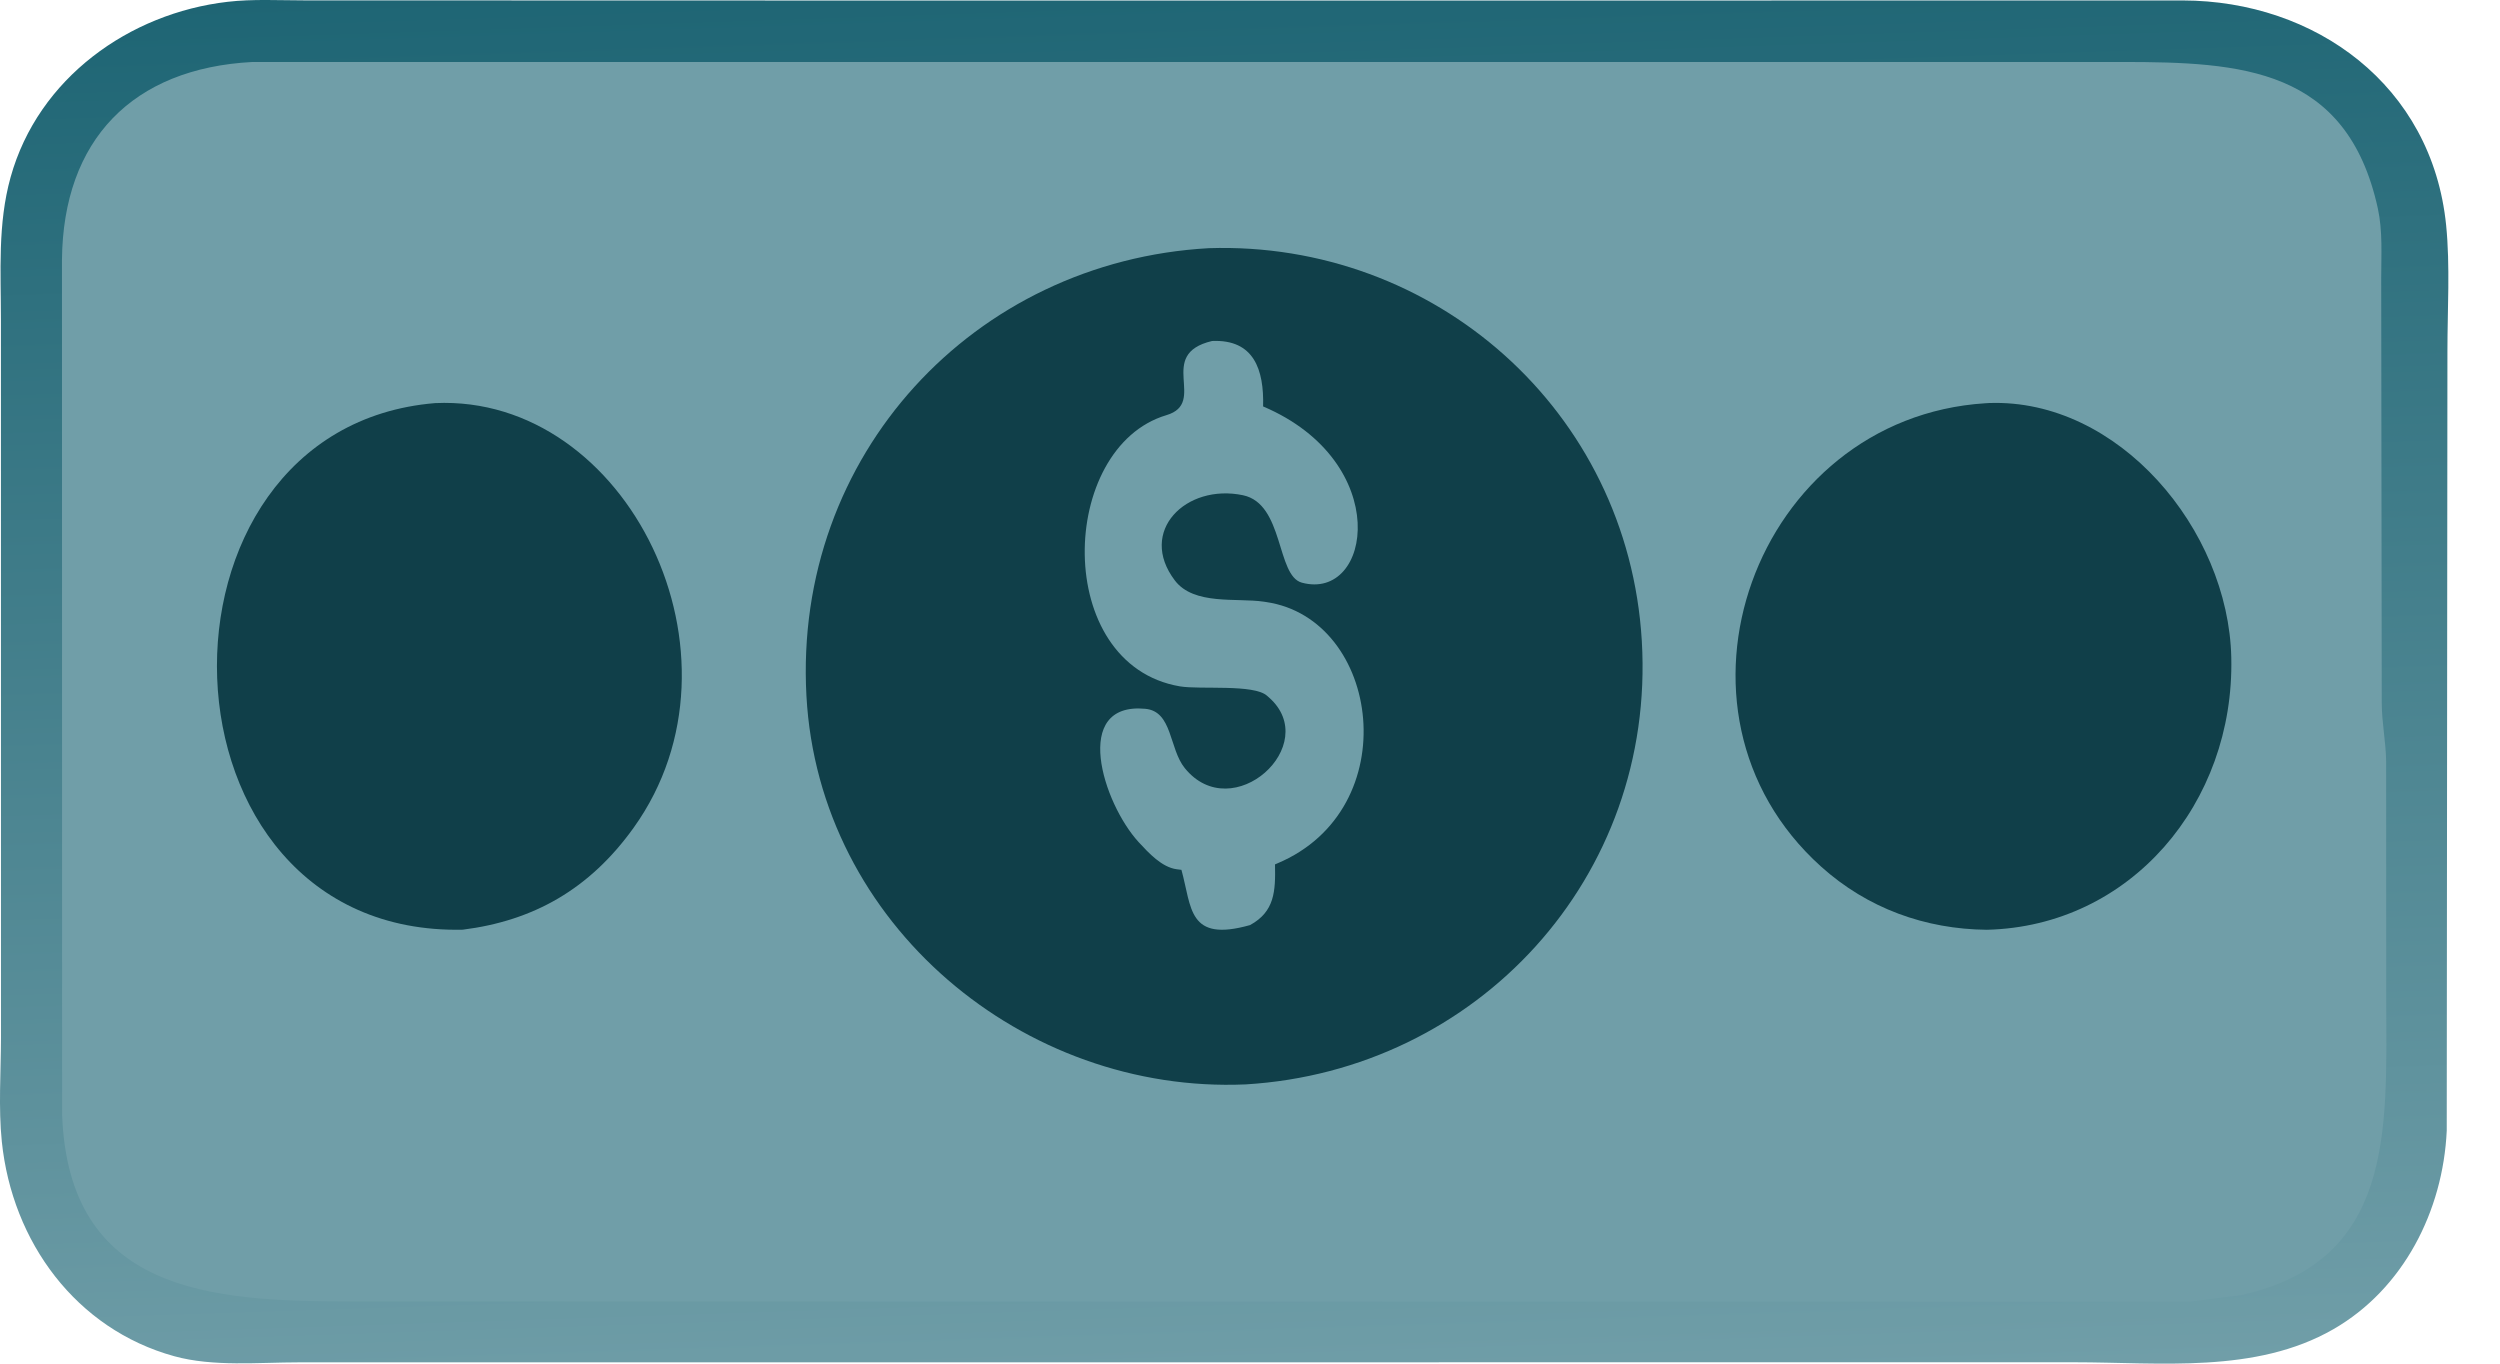
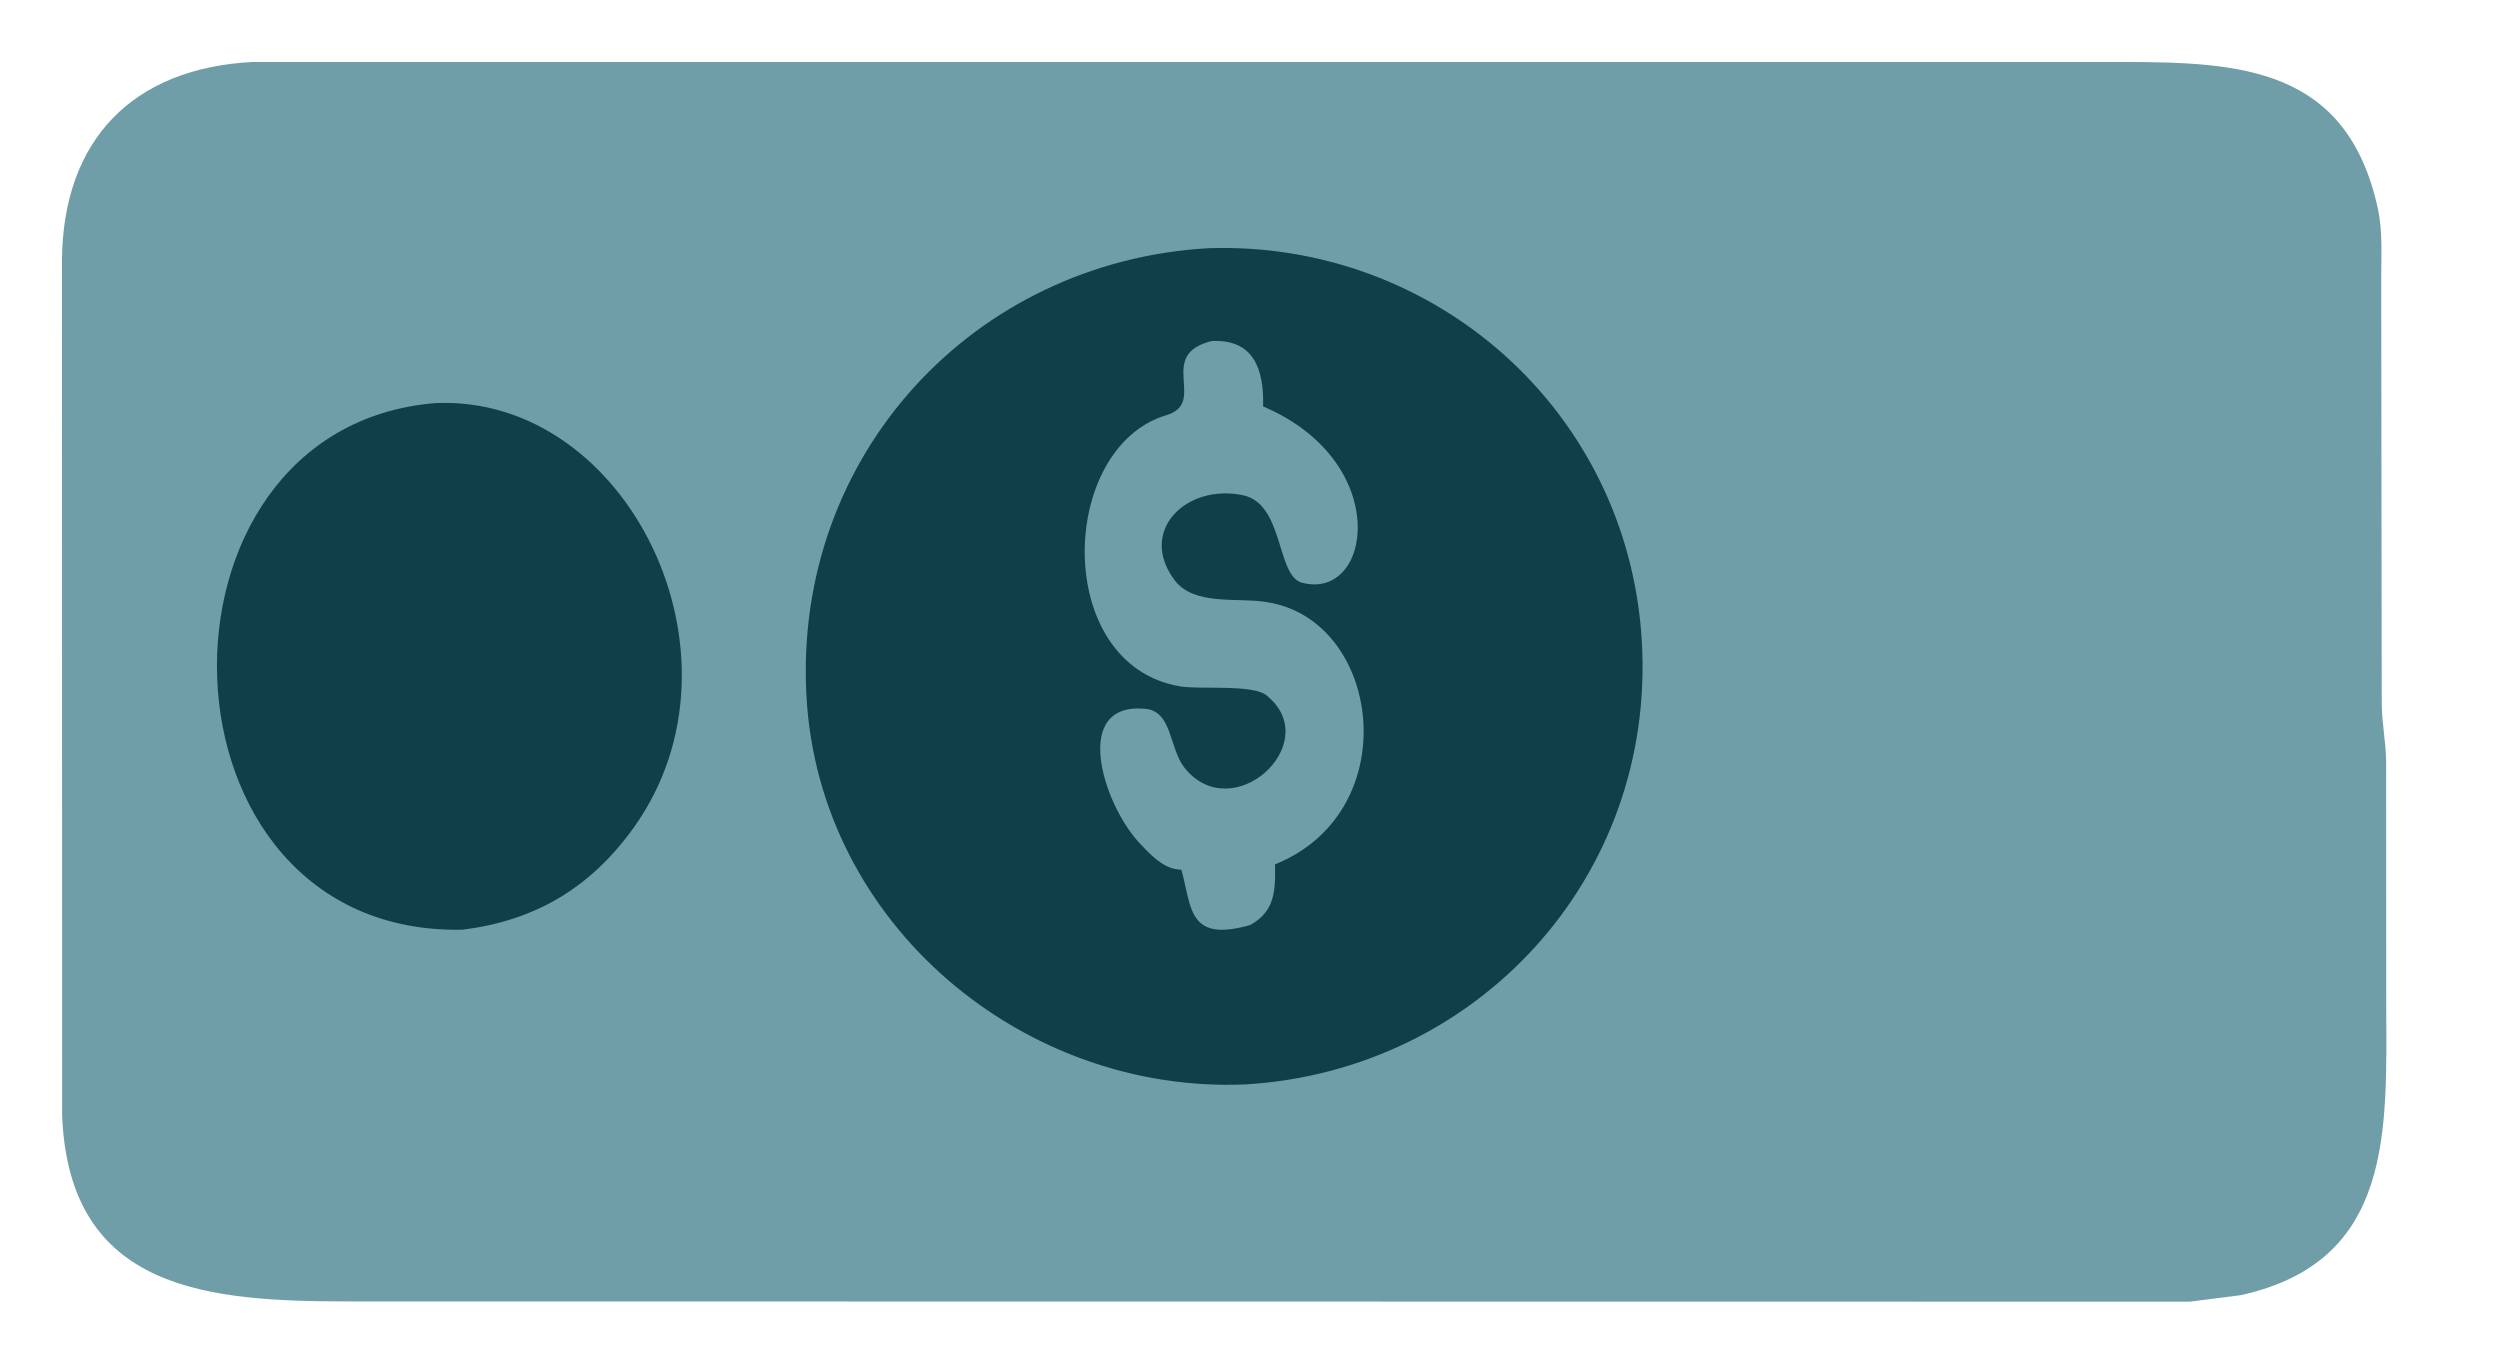
<svg xmlns="http://www.w3.org/2000/svg" width="33" height="18" viewBox="0 0 33 18" fill="none">
-   <path d="M19.763 0.007L28.813 0.006C30.559 0.01 32.103 1.123 32.289 2.973C32.343 3.511 32.306 4.087 32.306 4.628L32.297 14.925C32.248 15.983 31.726 17.014 30.8 17.546C29.773 18.136 28.512 17.982 27.38 17.982L3.948 17.983C3.417 17.983 2.813 18.044 2.3 17.902C1.005 17.545 0.161 16.395 0.024 15.069C-0.022 14.626 0.012 14.147 0.013 13.7L0.012 4.223C0.012 3.587 -0.032 2.957 0.14 2.339C0.505 1.029 1.709 0.174 3.004 0.024C3.335 -0.015 3.684 0.005 4.018 0.005L11.668 0.007L19.763 0.007Z" fill="url(#paint0_linear_15_4653)" />
  <path d="M3.334 0.818L28.023 0.818C29.579 0.82 30.979 0.893 31.387 2.749C31.453 3.051 31.432 3.366 31.432 3.673L31.439 9.281C31.44 9.541 31.494 9.794 31.497 10.05L31.498 13.241C31.504 14.935 31.595 16.651 29.579 17.096L28.907 17.182L4.621 17.179C2.761 17.179 0.908 17.052 0.82 14.717L0.818 3.429C0.833 1.849 1.747 0.901 3.334 0.818Z" fill="#709EA8" />
-   <path d="M26.206 5.323L26.256 5.32C27.964 5.259 29.416 6.988 29.453 8.679C29.497 10.602 28.12 12.228 26.226 12.273C25.415 12.265 24.652 11.992 24.036 11.437C21.755 9.382 23.168 5.516 26.206 5.323Z" fill="#103F49" />
  <path d="M5.744 5.321C8.286 5.205 9.983 8.662 8.367 10.922C7.782 11.741 7.037 12.155 6.108 12.272C1.922 12.36 1.772 5.649 5.744 5.321Z" fill="#103F49" />
  <path d="M15.956 3.276C18.926 3.179 21.491 5.412 21.672 8.461C21.856 11.583 19.5 14.129 16.444 14.314C13.514 14.443 10.81 12.206 10.645 9.186C10.471 6.006 12.857 3.449 15.956 3.276Z" fill="#103F49" />
  <path d="M16 4.501C16.552 4.477 16.686 4.879 16.673 5.365C18.395 6.098 18.108 7.941 17.184 7.691C16.846 7.599 16.95 6.651 16.407 6.537C15.655 6.38 15.015 7.013 15.508 7.662C15.759 7.993 16.326 7.889 16.681 7.942L16.714 7.947C18.224 8.169 18.567 10.682 16.858 11.398L16.83 11.41C16.838 11.767 16.825 12.033 16.501 12.211C15.679 12.443 15.733 11.982 15.595 11.482L15.532 11.474C15.337 11.448 15.164 11.261 15.031 11.117C14.556 10.599 14.14 9.266 15.117 9.356C15.479 9.389 15.43 9.881 15.639 10.139C16.268 10.916 17.459 9.833 16.751 9.207L16.726 9.185C16.552 9.027 15.844 9.105 15.575 9.06C13.89 8.773 13.969 5.905 15.397 5.48C15.947 5.317 15.25 4.678 16 4.501Z" fill="#709EA8" />
  <defs>
    <linearGradient id="paint0_linear_15_4653" x1="15.842" y1="-0.414" x2="16.462" y2="18.372" gradientUnits="userSpaceOnUse">
      <stop stop-color="#1E6574" />
      <stop offset="1" stop-color="#709EA8" />
    </linearGradient>
  </defs>
</svg>